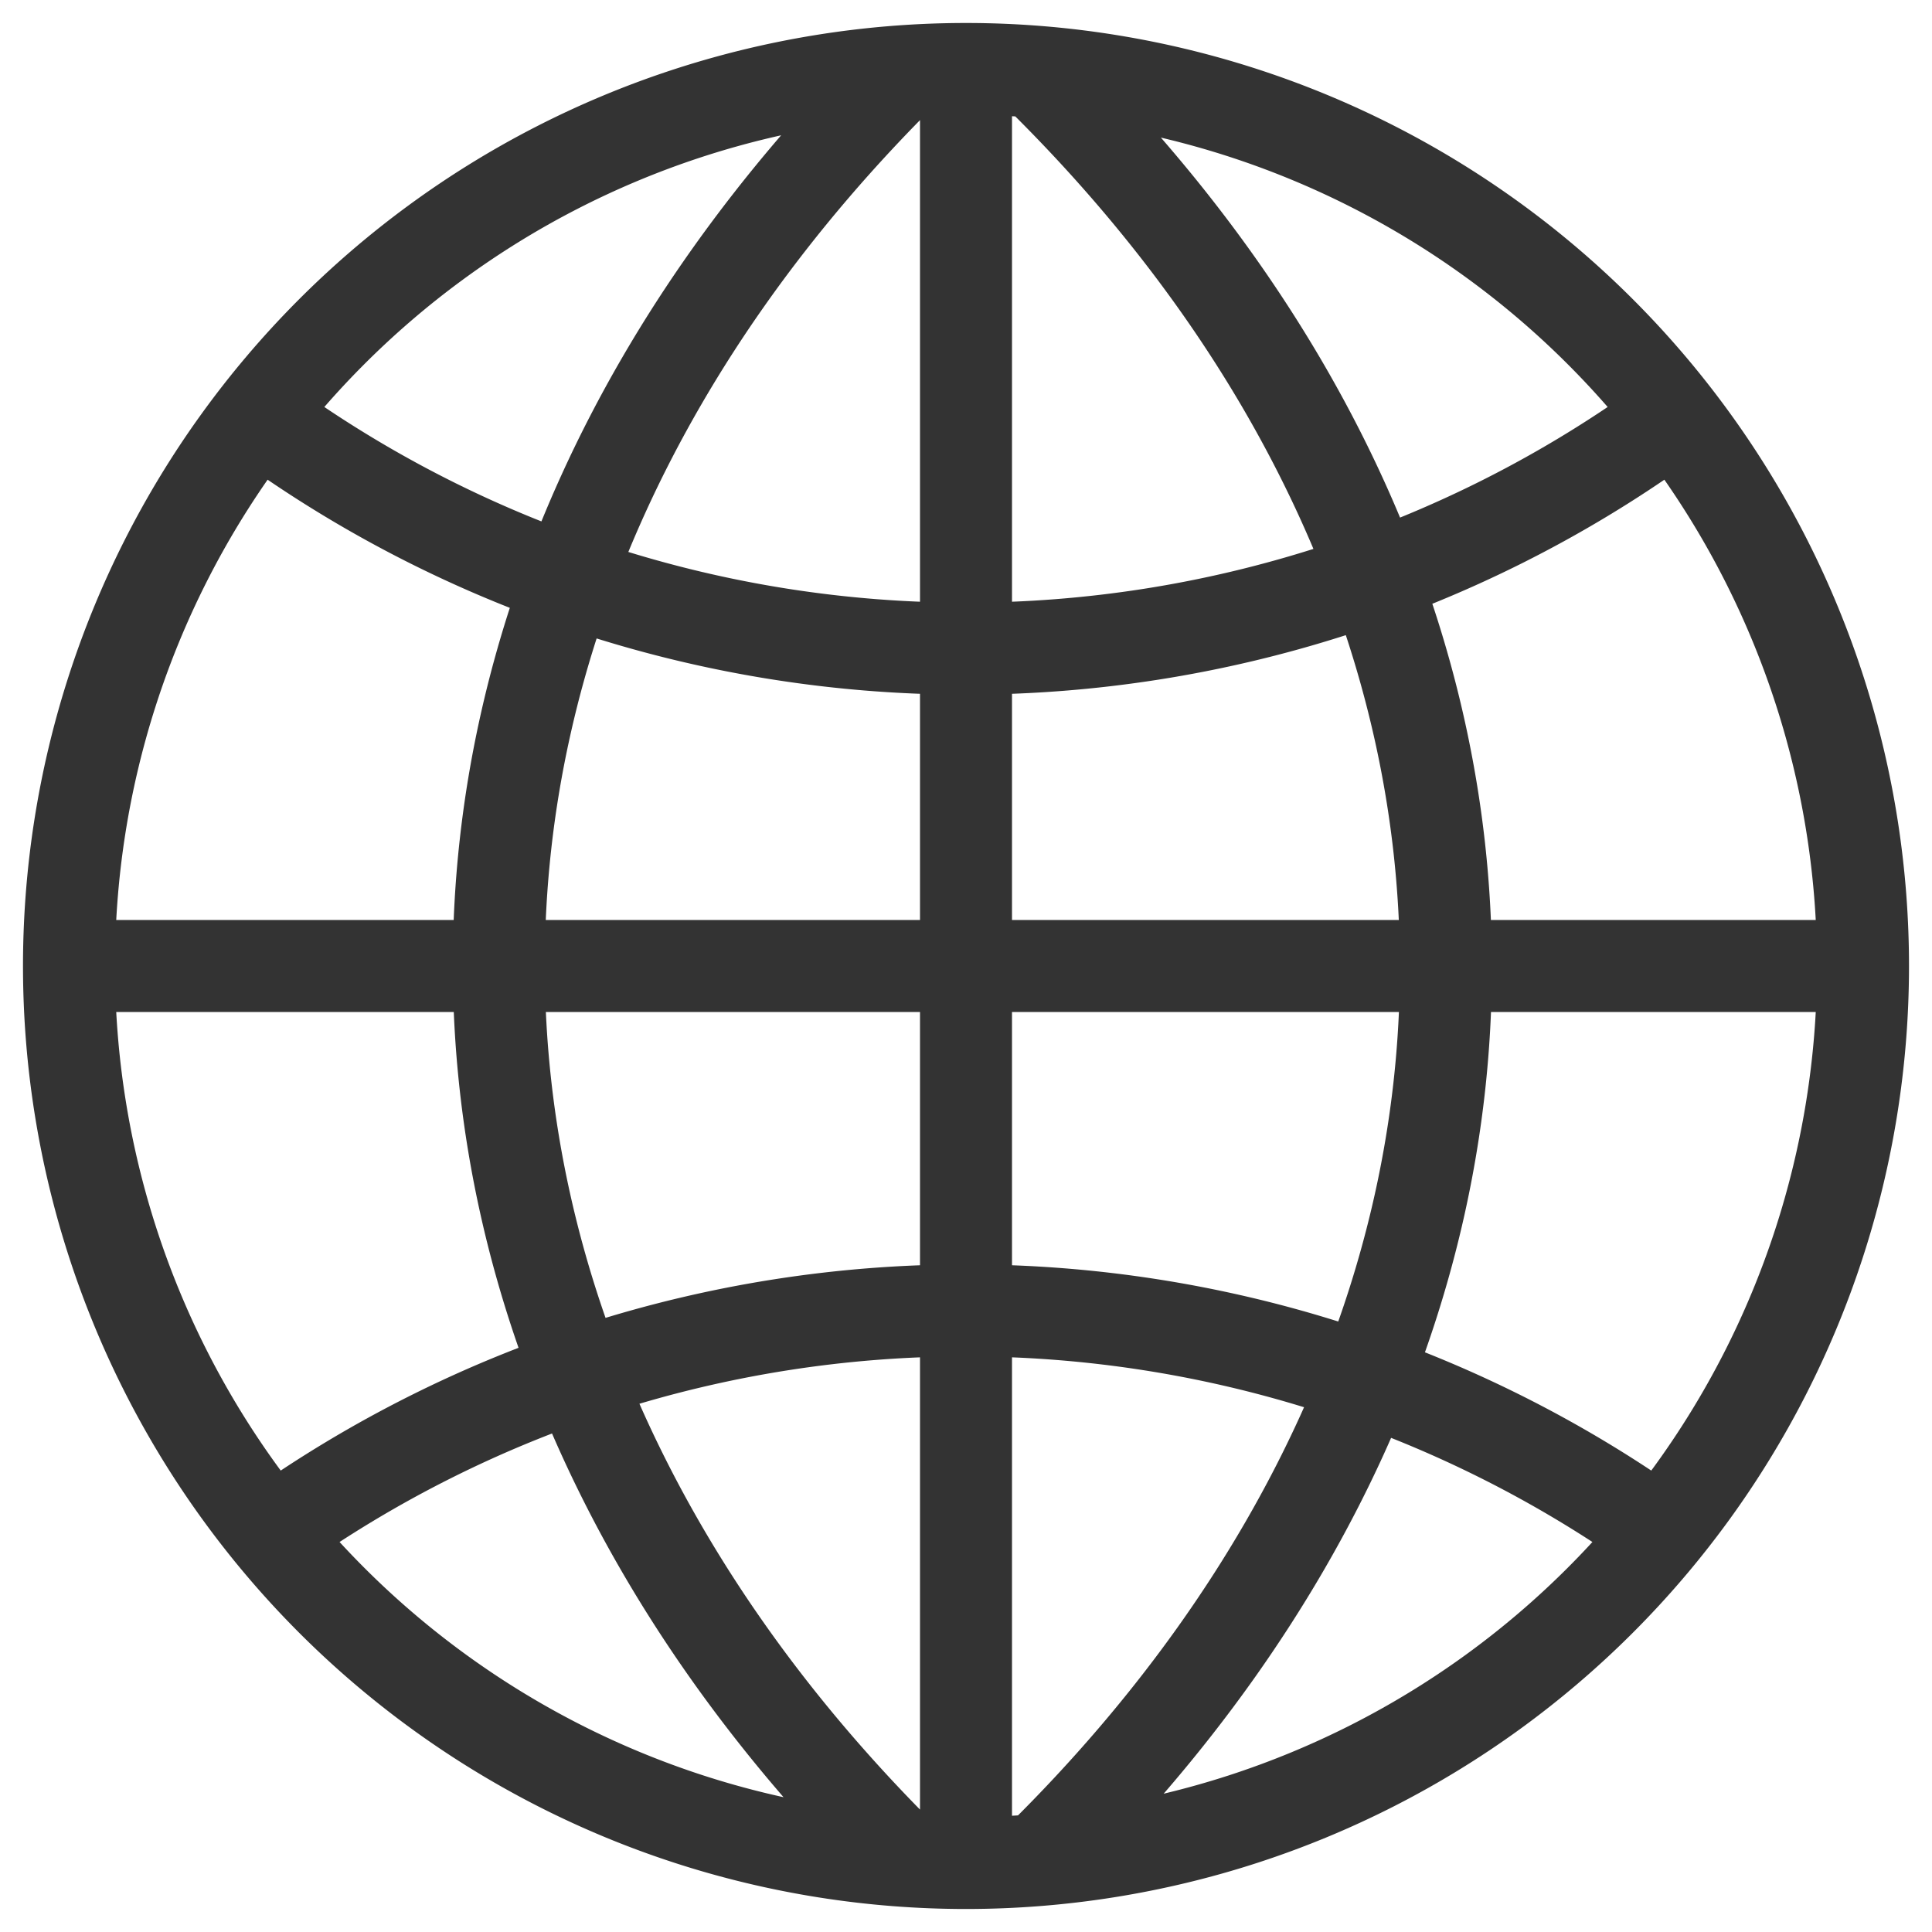
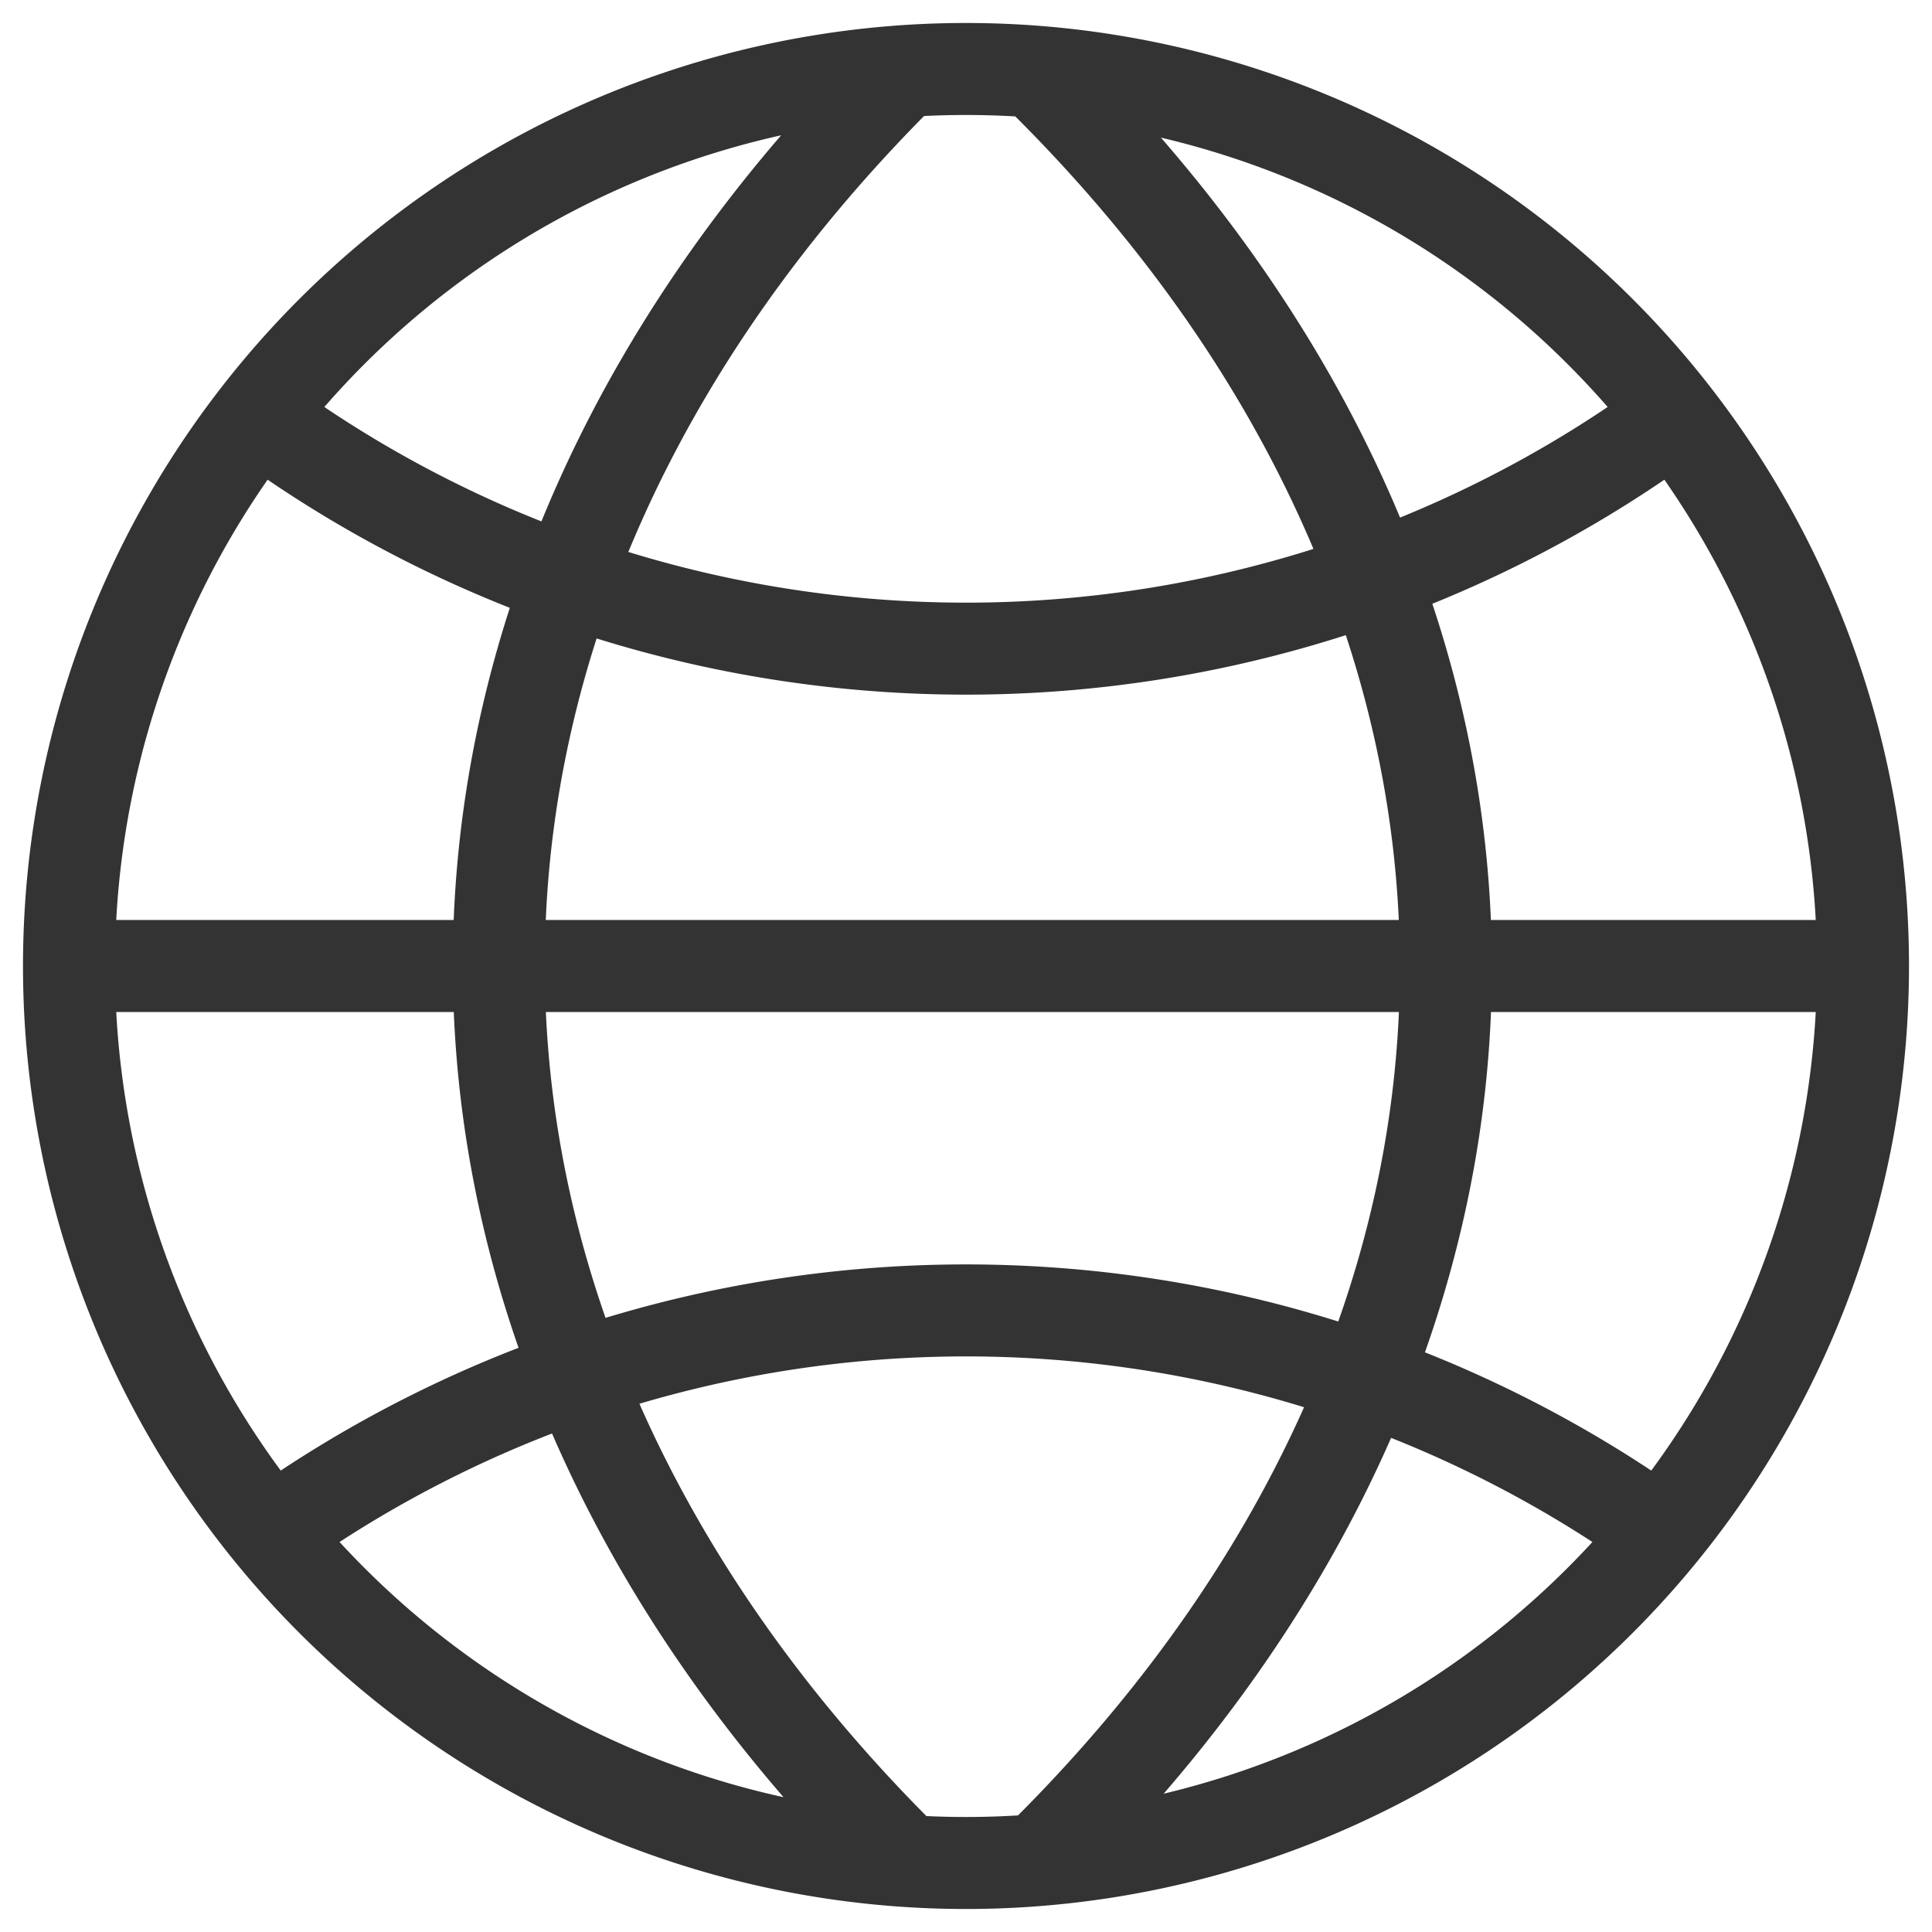
<svg xmlns="http://www.w3.org/2000/svg" width="420" height="420" id="svg2" version="1.1">
  <defs id="defs8" />
-   <path id="path3822" style="fill:none;stroke:#333333;stroke-width:20;stroke-miterlimit:4;stroke-opacity:1;stroke-dasharray:none" d="m 226.199,16.657 a 473.96,333.379 0 0 1 0,387.233 M 59,333.215 a 260,260 0 0 1 302,0 M 197.171,14.794 a 477.245,335.689 0 0 0 0,389.916 M 209,15 a 195,195 0 1 0 2,0 z m 1,0 V 405 M 405,210 H 15 M 59,92.669 a 260,260 0 0 0 302,0 M 361,330" />
+   <path id="path3822" style="fill:none;stroke:#333333;stroke-width:20;stroke-miterlimit:4;stroke-opacity:1;stroke-dasharray:none" d="m 226.199,16.657 a 473.96,333.379 0 0 1 0,387.233 M 59,333.215 a 260,260 0 0 1 302,0 M 197.171,14.794 a 477.245,335.689 0 0 0 0,389.916 M 209,15 a 195,195 0 1 0 2,0 z m 1,0 M 405,210 H 15 M 59,92.669 a 260,260 0 0 0 302,0 M 361,330" />
</svg>